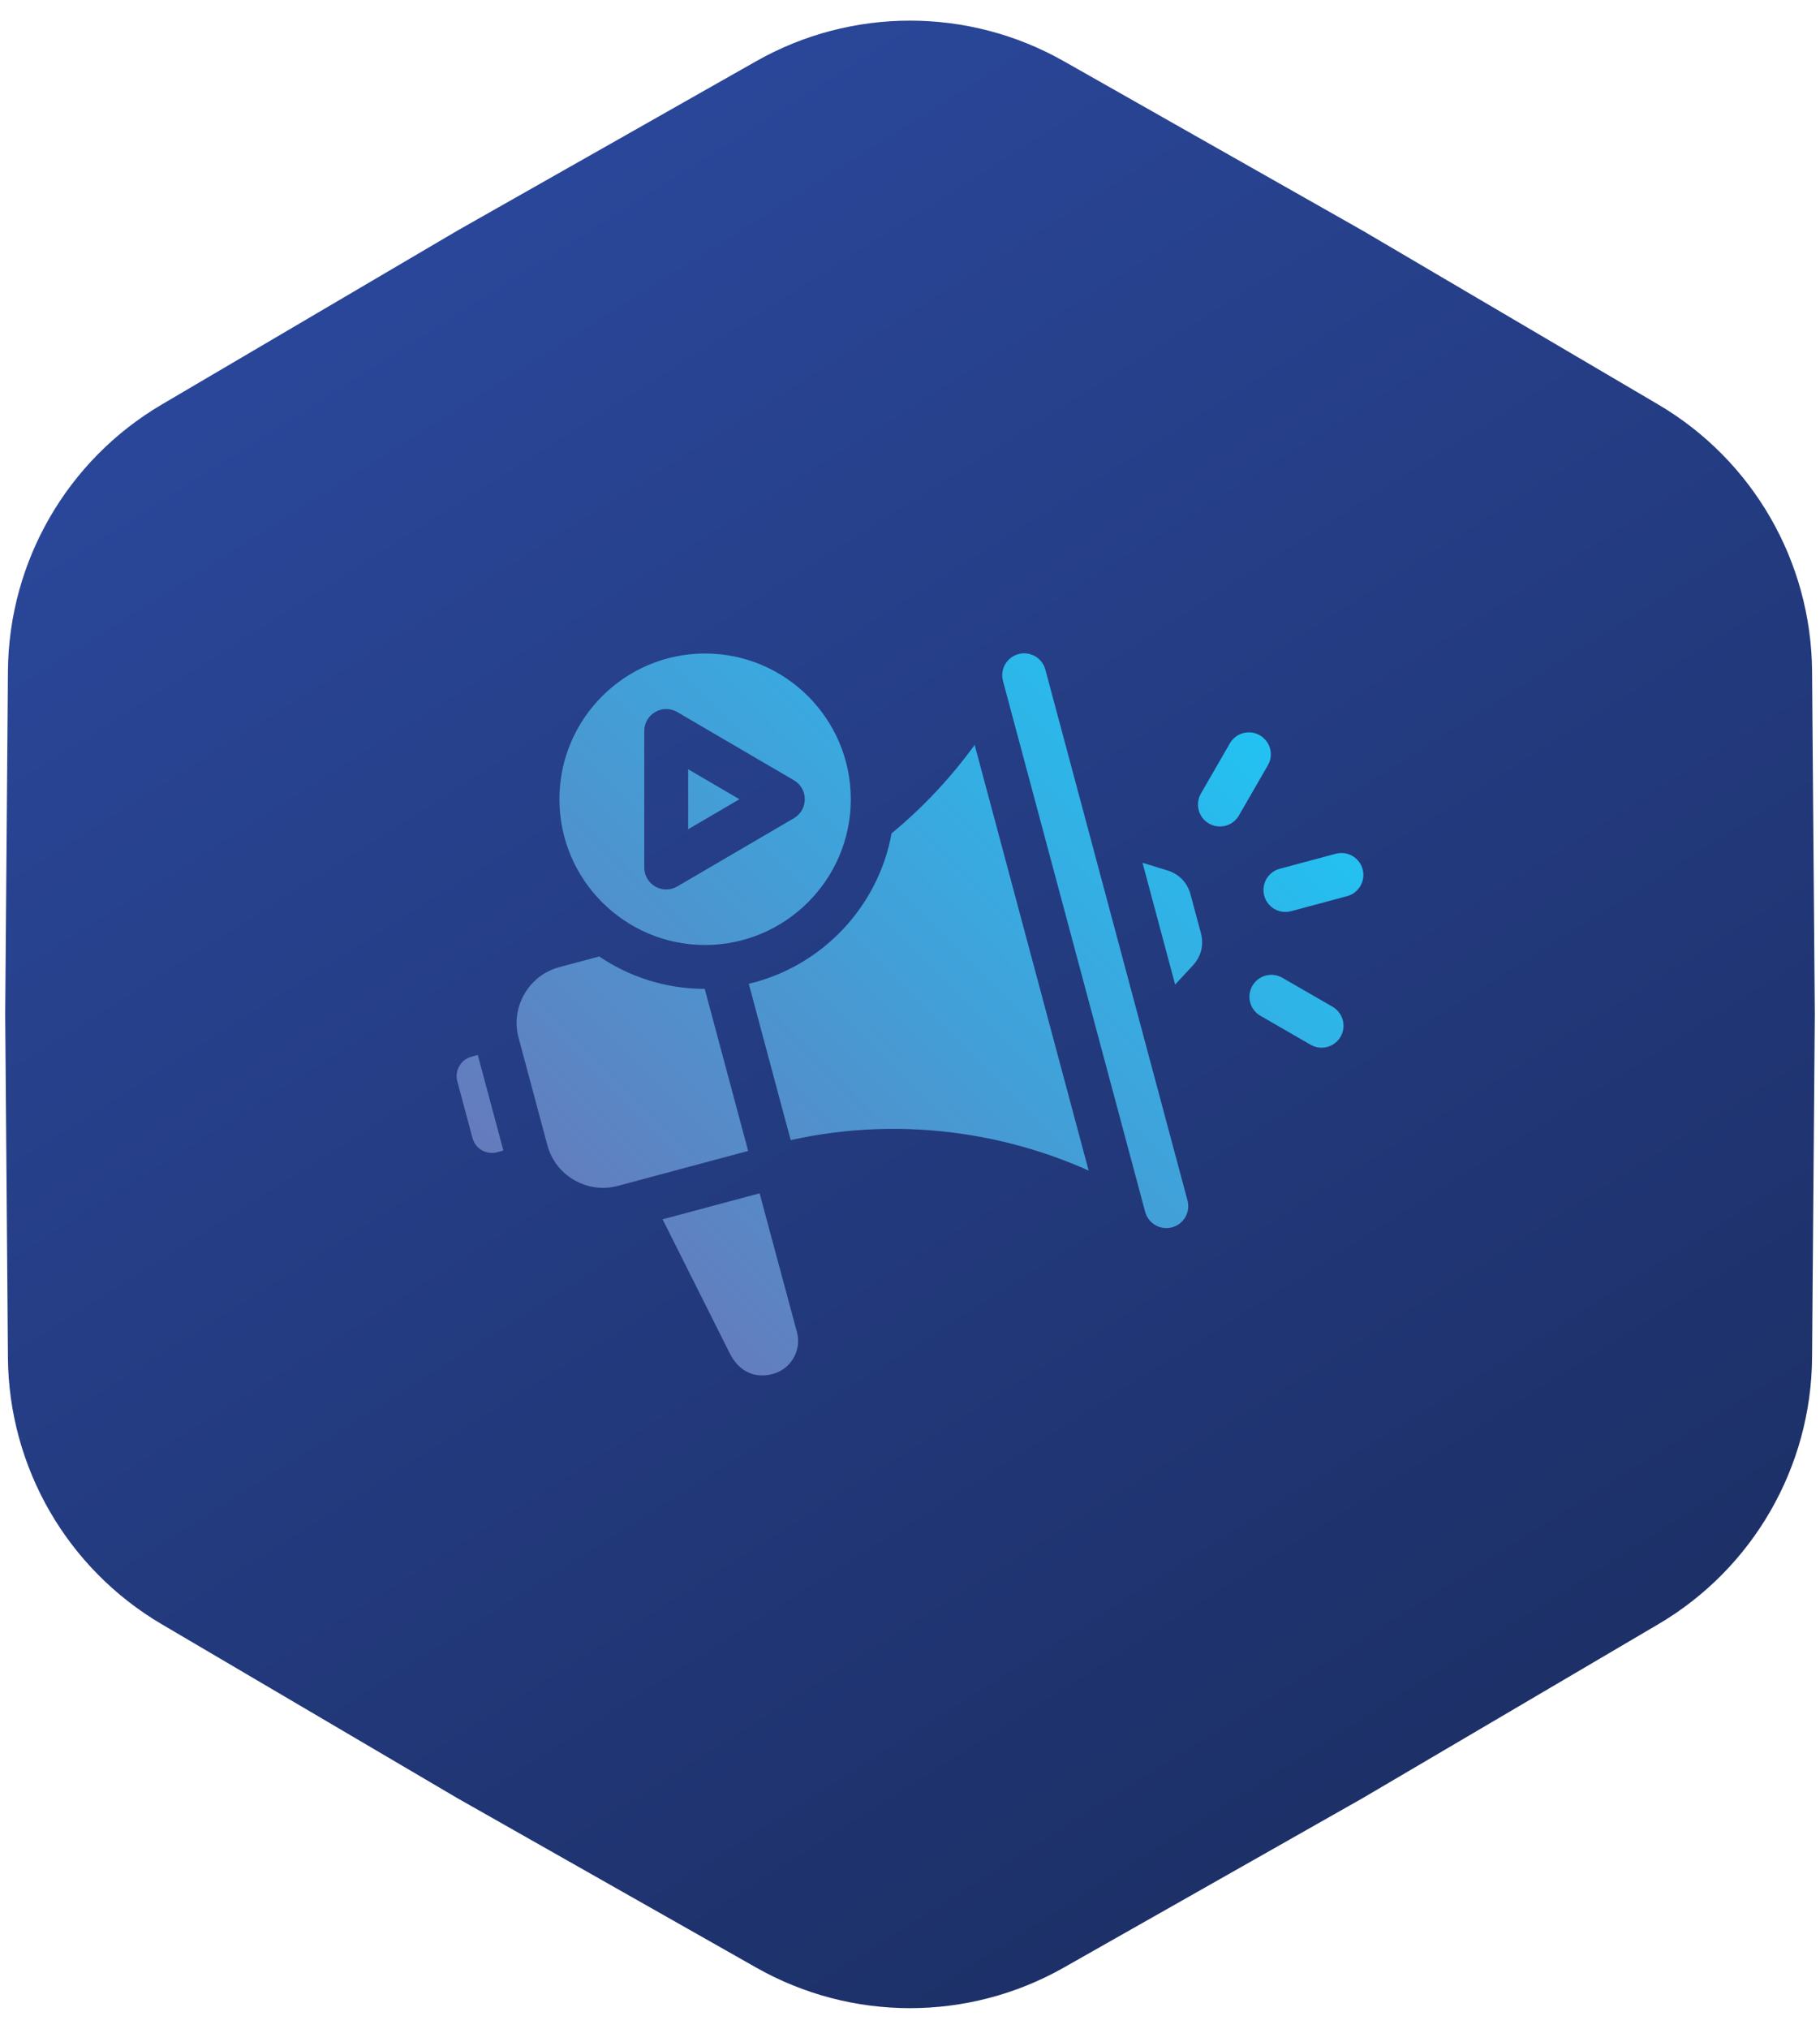
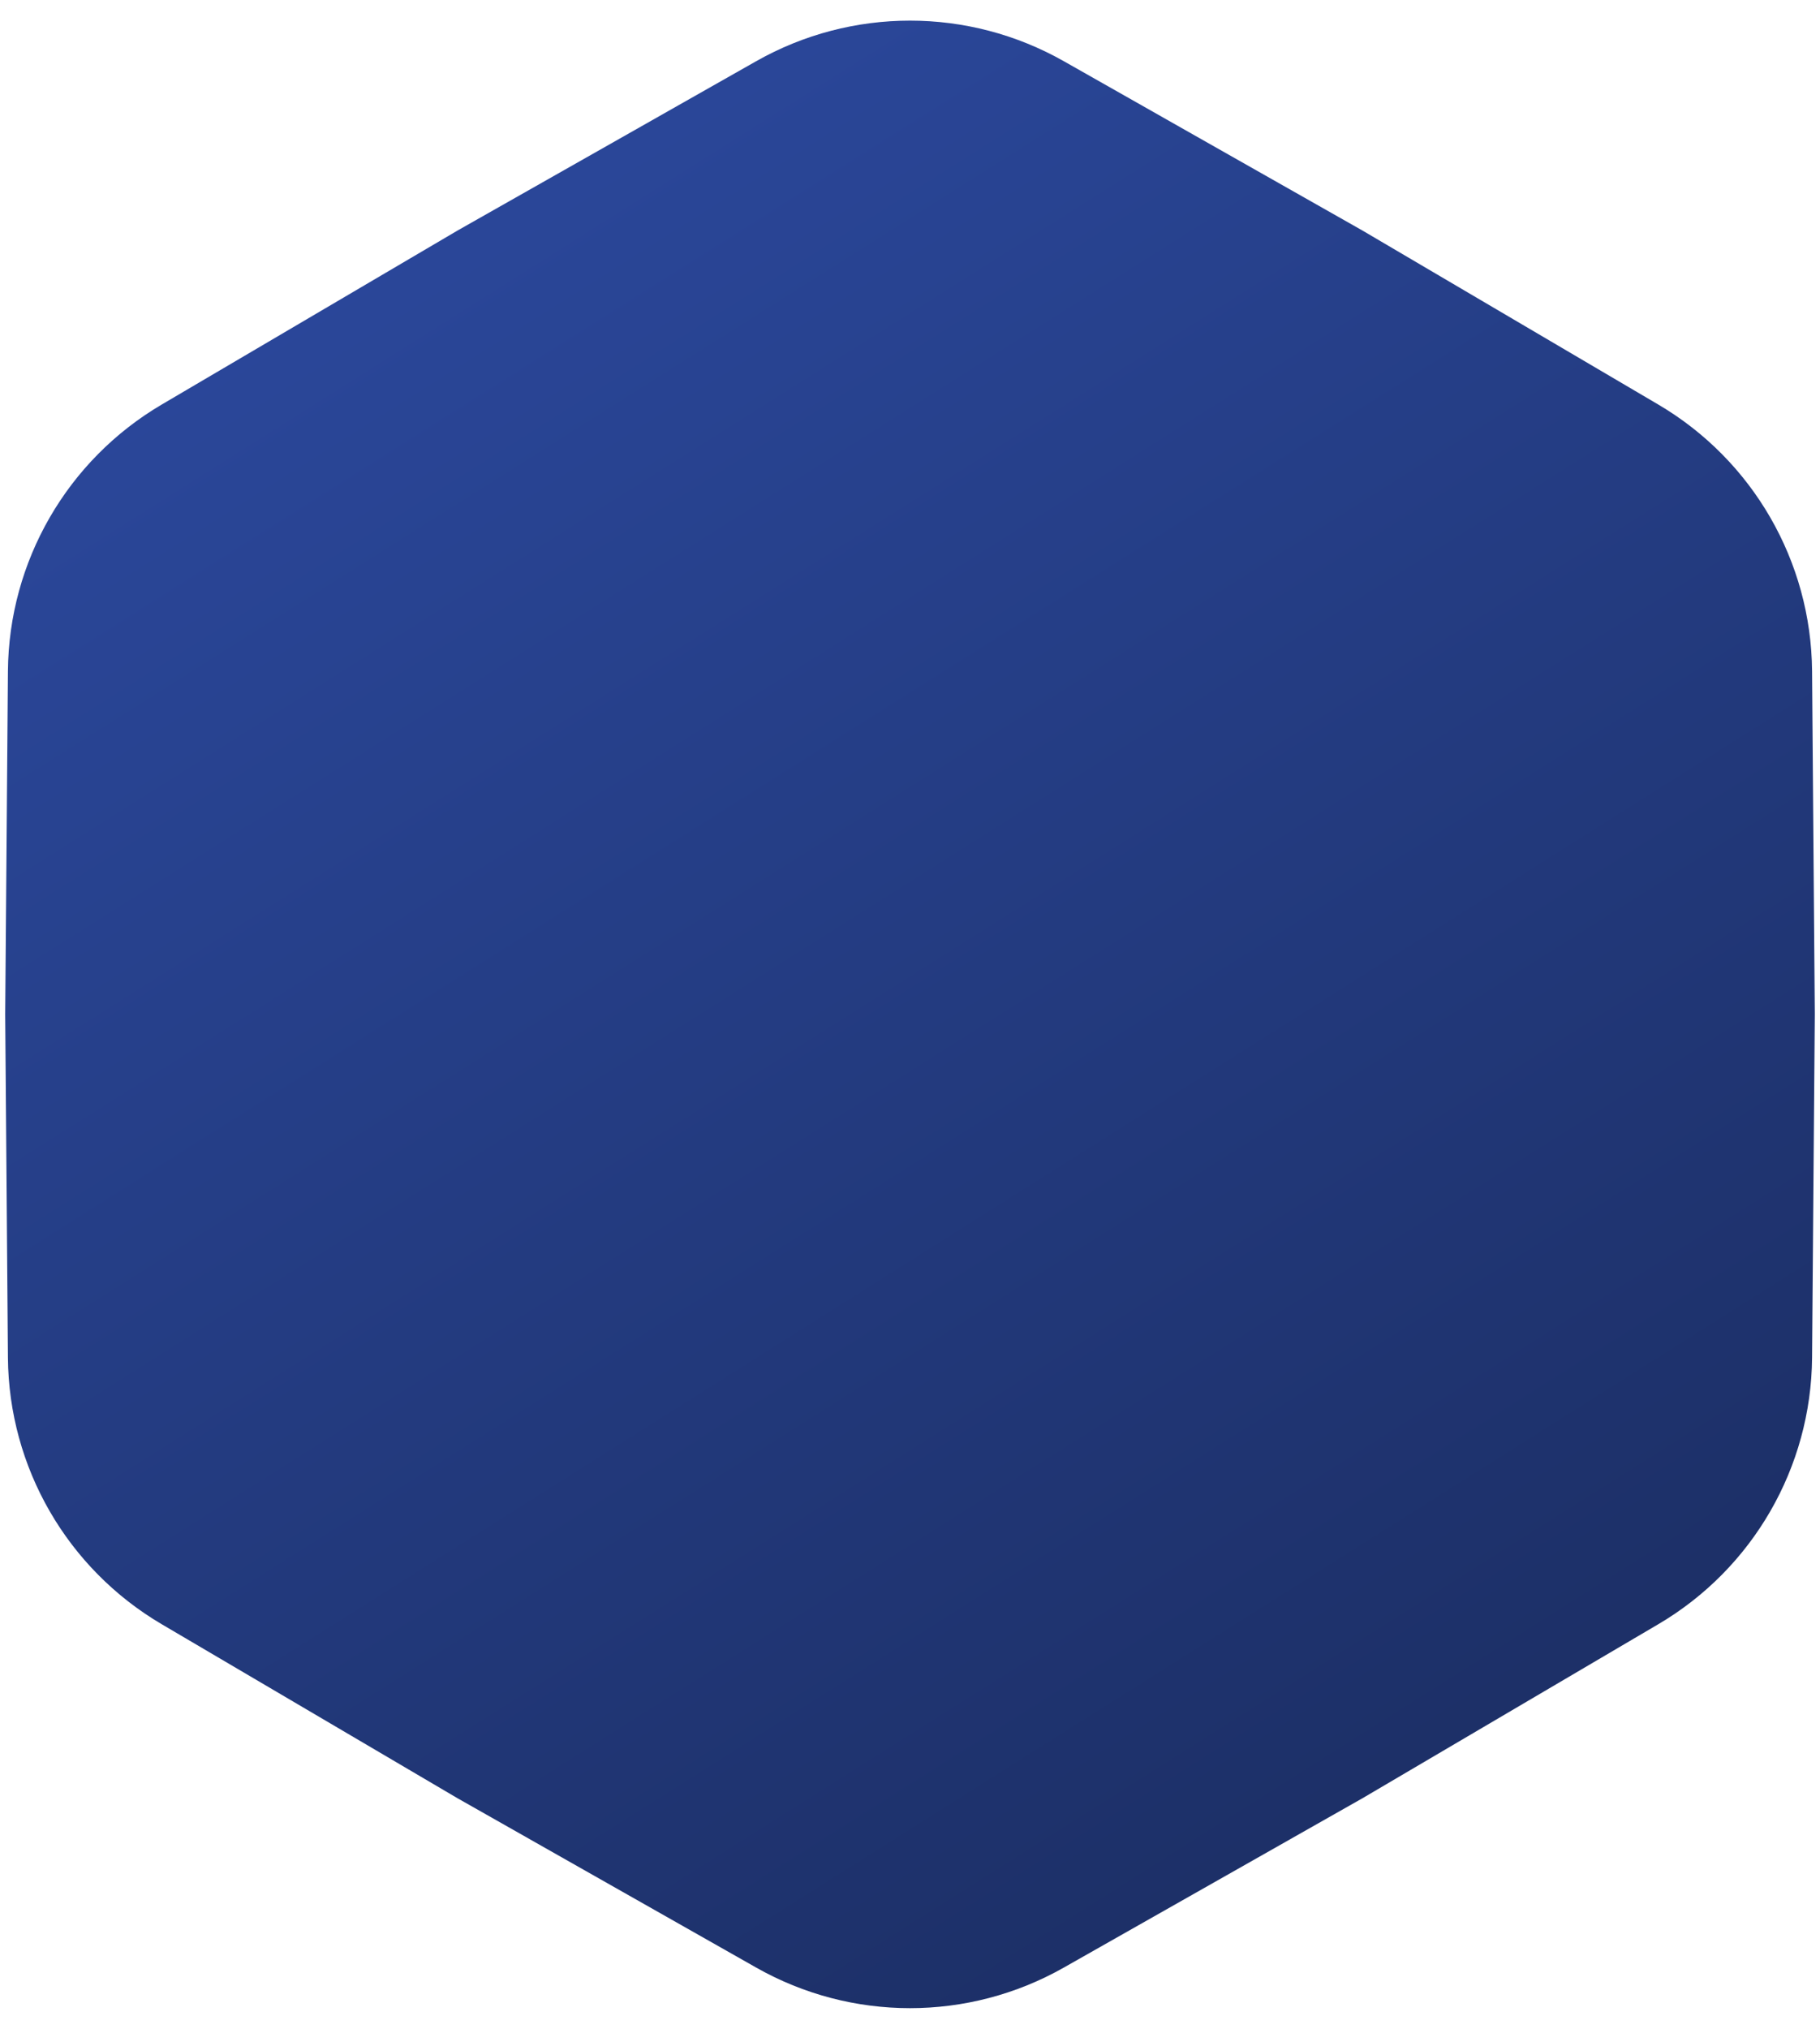
<svg xmlns="http://www.w3.org/2000/svg" width="70" height="78" viewBox="0 0 70 78" fill="none">
  <path d="M40.917 2.354C37.247 0.273 32.753 0.273 29.083 2.354L17.6 8.862L6.222 15.552C2.585 17.691 0.338 21.582 0.305 25.801L0.2 39L0.305 52.199C0.338 56.417 2.585 60.309 6.222 62.447L17.6 69.138L29.083 75.646C32.753 77.727 37.247 77.727 40.917 75.646L52.4 69.138L63.778 62.447C67.415 60.309 69.662 56.417 69.695 52.199L69.8 39L69.695 25.801C69.662 21.582 67.415 17.691 63.778 15.552L52.4 8.862L40.917 2.354Z" fill="url(#paint0_linear_144_16)" />
-   <path d="M51.812 34.454L49.658 35.032C49.584 35.051 49.511 35.061 49.438 35.061C49.066 35.061 48.725 34.812 48.624 34.435C48.503 33.985 48.77 33.523 49.22 33.402L51.375 32.824C51.825 32.703 52.288 32.97 52.408 33.42C52.529 33.87 52.262 34.333 51.812 34.454ZM48.455 28.27C48.052 28.037 47.536 28.175 47.303 28.579L46.189 30.51C45.956 30.914 46.094 31.43 46.498 31.663C46.631 31.739 46.776 31.776 46.919 31.776C47.211 31.776 47.494 31.625 47.65 31.354L48.765 29.422C48.998 29.019 48.859 28.503 48.455 28.27L48.455 28.27ZM51.252 38.706L49.321 37.592C48.917 37.359 48.401 37.497 48.168 37.901C47.935 38.305 48.074 38.821 48.477 39.053L50.409 40.168C50.541 40.244 50.686 40.281 50.829 40.281C51.121 40.281 51.405 40.129 51.561 39.858C51.794 39.455 51.655 38.939 51.252 38.706H51.252ZM27.105 38.019C25.604 38.017 24.207 37.558 23.047 36.773L21.51 37.184C20.942 37.337 20.465 37.703 20.169 38.217C19.872 38.731 19.792 39.328 19.945 39.896L21.052 44.026C21.204 44.596 21.571 45.073 22.085 45.37C22.599 45.666 23.195 45.746 23.764 45.593L28.775 44.25L27.105 38.019L27.105 38.019ZM21.516 30.727C21.516 27.638 24.029 25.125 27.118 25.125C30.208 25.125 32.723 27.638 32.723 30.727C32.723 33.816 30.209 36.332 27.118 36.332C24.028 36.332 21.516 33.818 21.516 30.727ZM24.779 33.353C24.779 33.655 24.941 33.935 25.203 34.085C25.333 34.16 25.478 34.197 25.623 34.197C25.77 34.197 25.918 34.158 26.049 34.081L30.537 31.456C30.796 31.304 30.955 31.027 30.954 30.727C30.954 30.427 30.795 30.15 30.536 29.999L26.049 27.376C25.788 27.223 25.465 27.221 25.203 27.372C24.941 27.522 24.779 27.802 24.779 28.104L24.779 33.353ZM18.137 40.625C17.937 40.678 17.771 40.806 17.667 40.986C17.563 41.165 17.536 41.373 17.589 41.571L18.173 43.756C18.284 44.166 18.708 44.411 19.118 44.3L19.361 44.235L18.376 40.56L18.137 40.625V40.625ZM29.215 45.879L25.484 46.879L28.066 52.028C28.415 52.723 29.019 53.014 29.722 52.825C30.061 52.734 30.344 52.517 30.52 52.212C30.696 51.908 30.742 51.555 30.652 51.218L29.215 45.879ZM26.467 29.575V31.882L28.439 30.728L26.467 29.575ZM40.206 25.744C40.086 25.294 39.623 25.027 39.173 25.147C38.723 25.268 38.456 25.731 38.576 26.181L44.044 46.59C44.164 47.041 44.627 47.308 45.077 47.187C45.527 47.066 45.794 46.604 45.673 46.154L40.206 25.744H40.206ZM34.292 32.04C33.772 34.886 31.595 37.161 28.8 37.824L30.255 43.255L30.256 43.255L30.412 43.832C32.597 43.351 34.823 43.271 37.039 43.598C38.716 43.846 40.333 44.318 41.871 45.004L37.487 28.638C36.57 29.901 35.503 31.041 34.292 32.04ZM45.794 34.404C45.667 33.928 45.352 33.602 44.882 33.459L43.943 33.171L45.197 37.853L45.865 37.135C46.202 36.775 46.312 36.334 46.184 35.857L45.794 34.404H45.794Z" fill="url(#paint1_linear_144_16)" />
  <defs>
    <linearGradient id="paint0_linear_144_16" x1="-5" y1="-1" x2="72.258" y2="121.535" gradientUnits="userSpaceOnUse">
      <stop stop-color="#2E4DA7" />
      <stop offset="1" stop-color="#121E41" />
    </linearGradient>
    <linearGradient id="paint1_linear_144_16" x1="22.724" y1="48.451" x2="45.701" y2="25.474" gradientUnits="userSpaceOnUse">
      <stop stop-color="#657BBC" />
      <stop offset="1" stop-color="#22C2F2" />
    </linearGradient>
  </defs>
</svg>